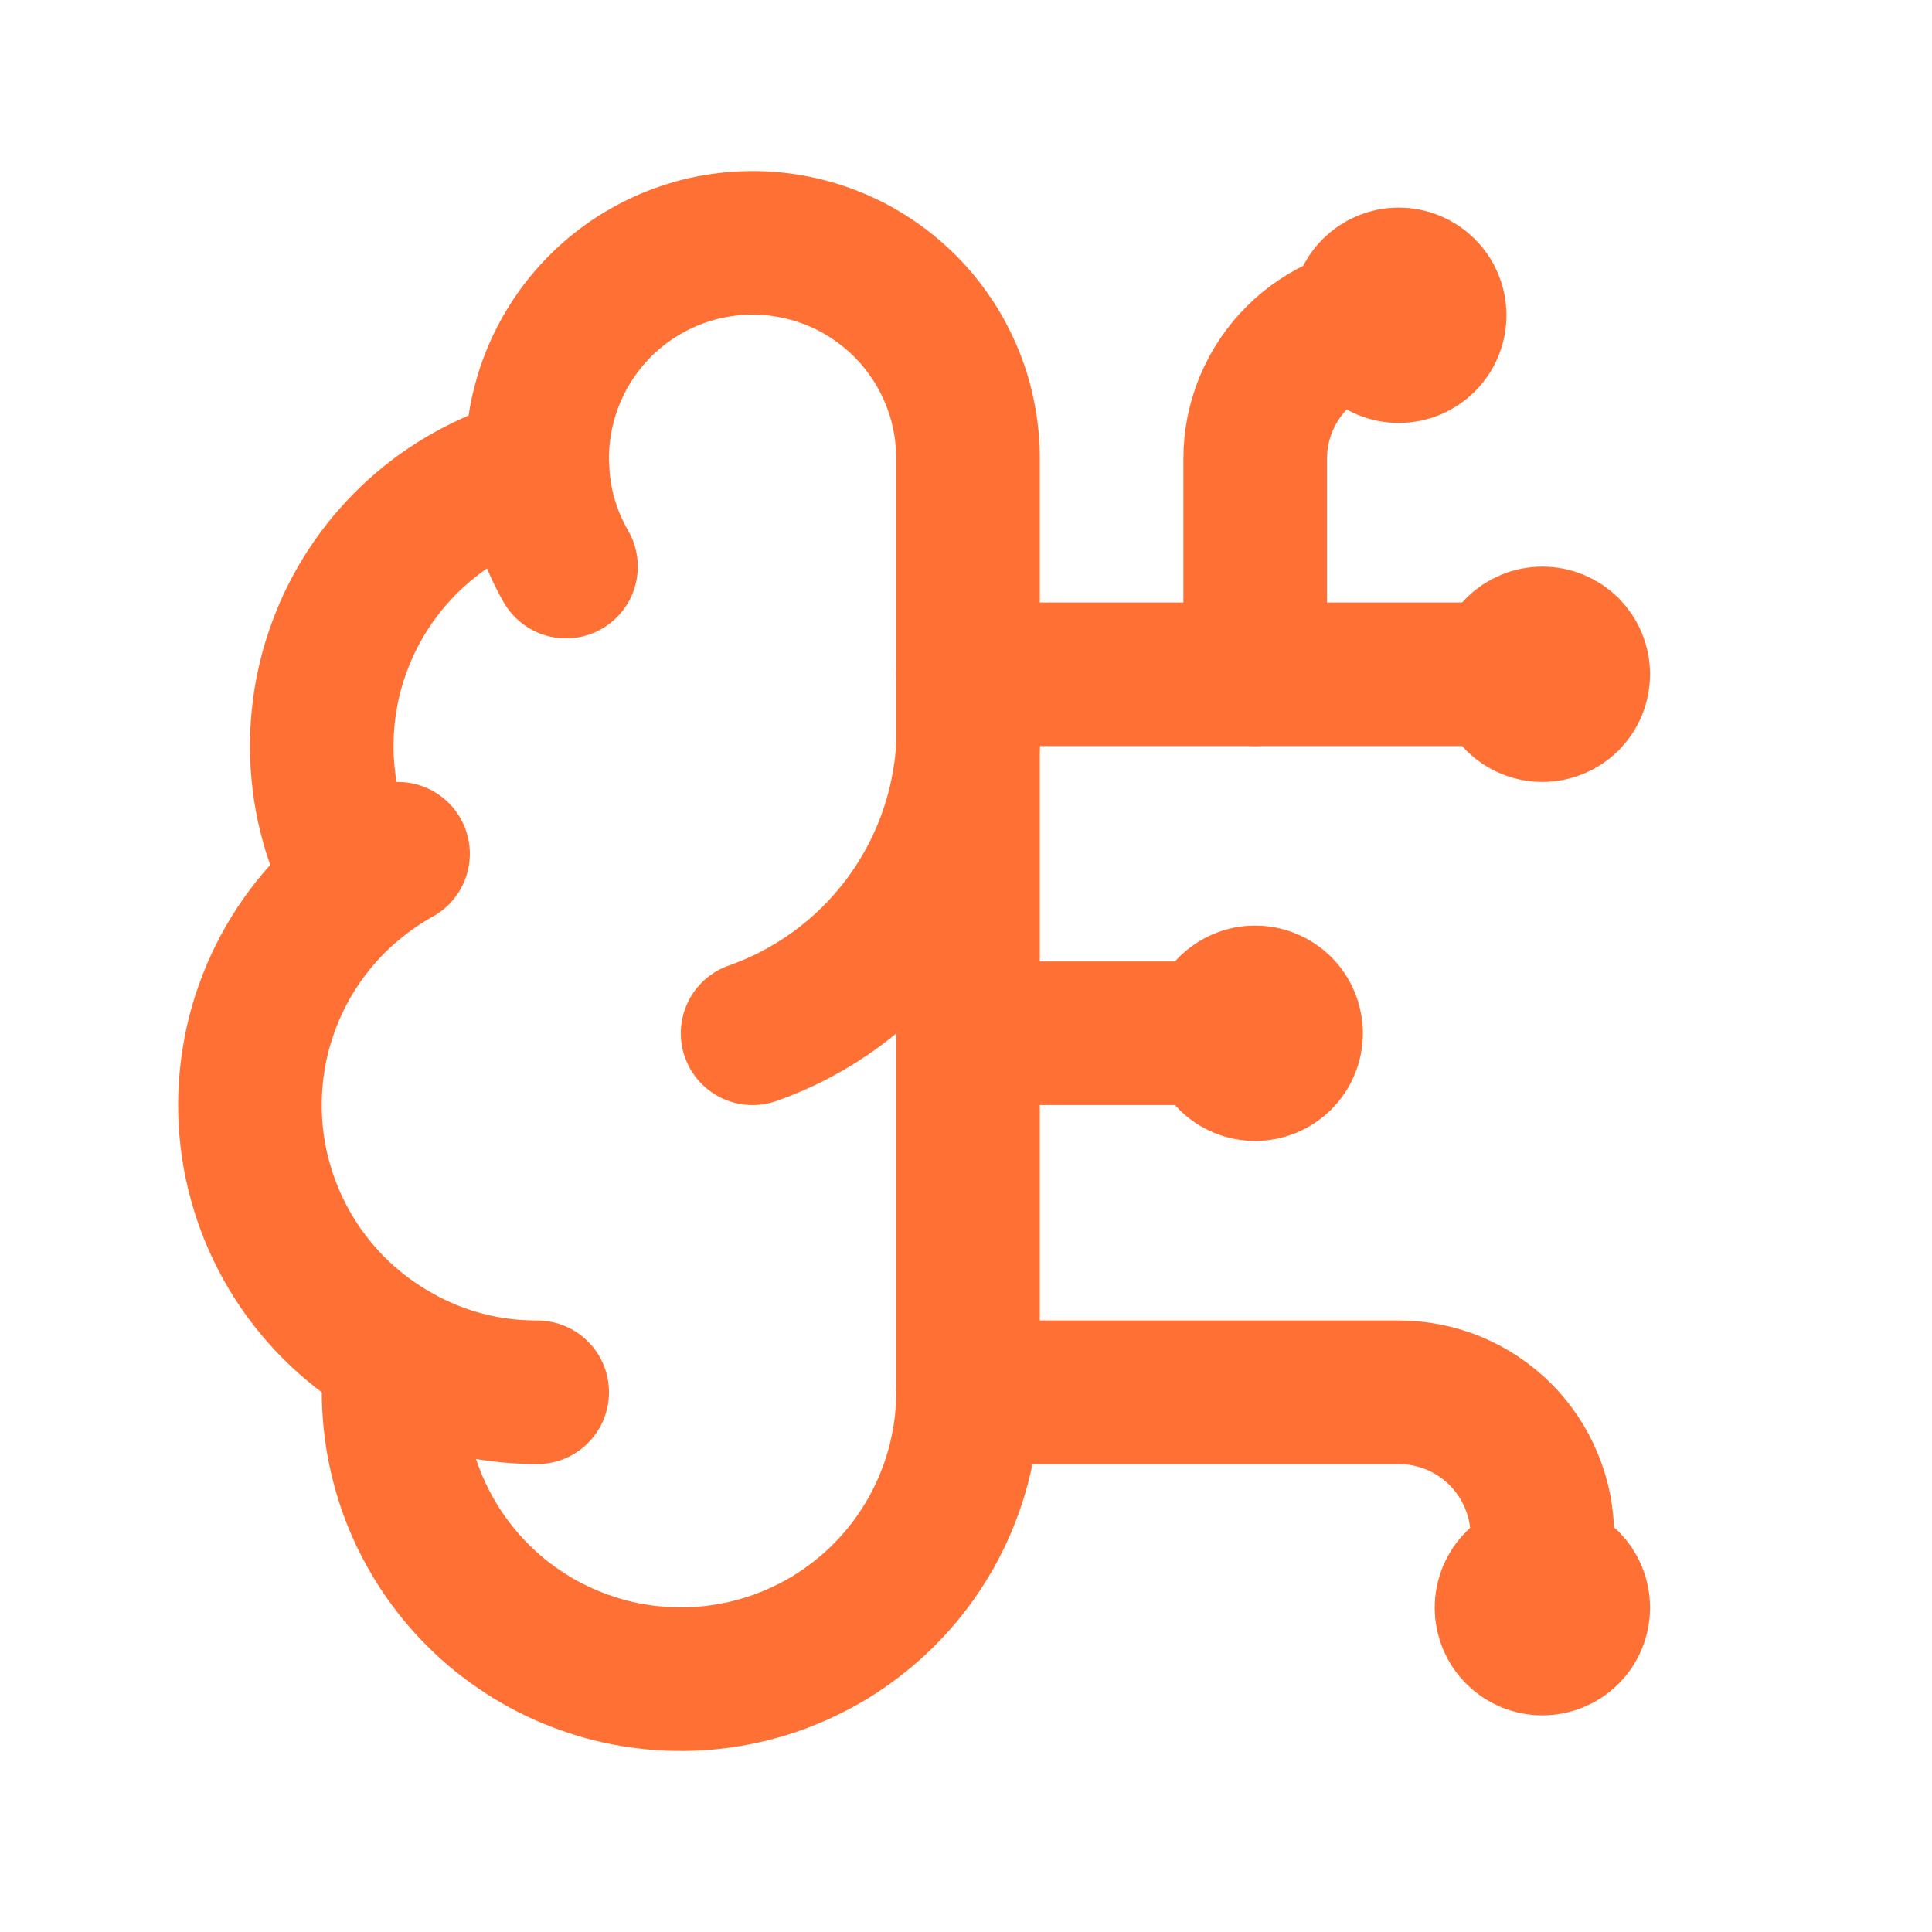
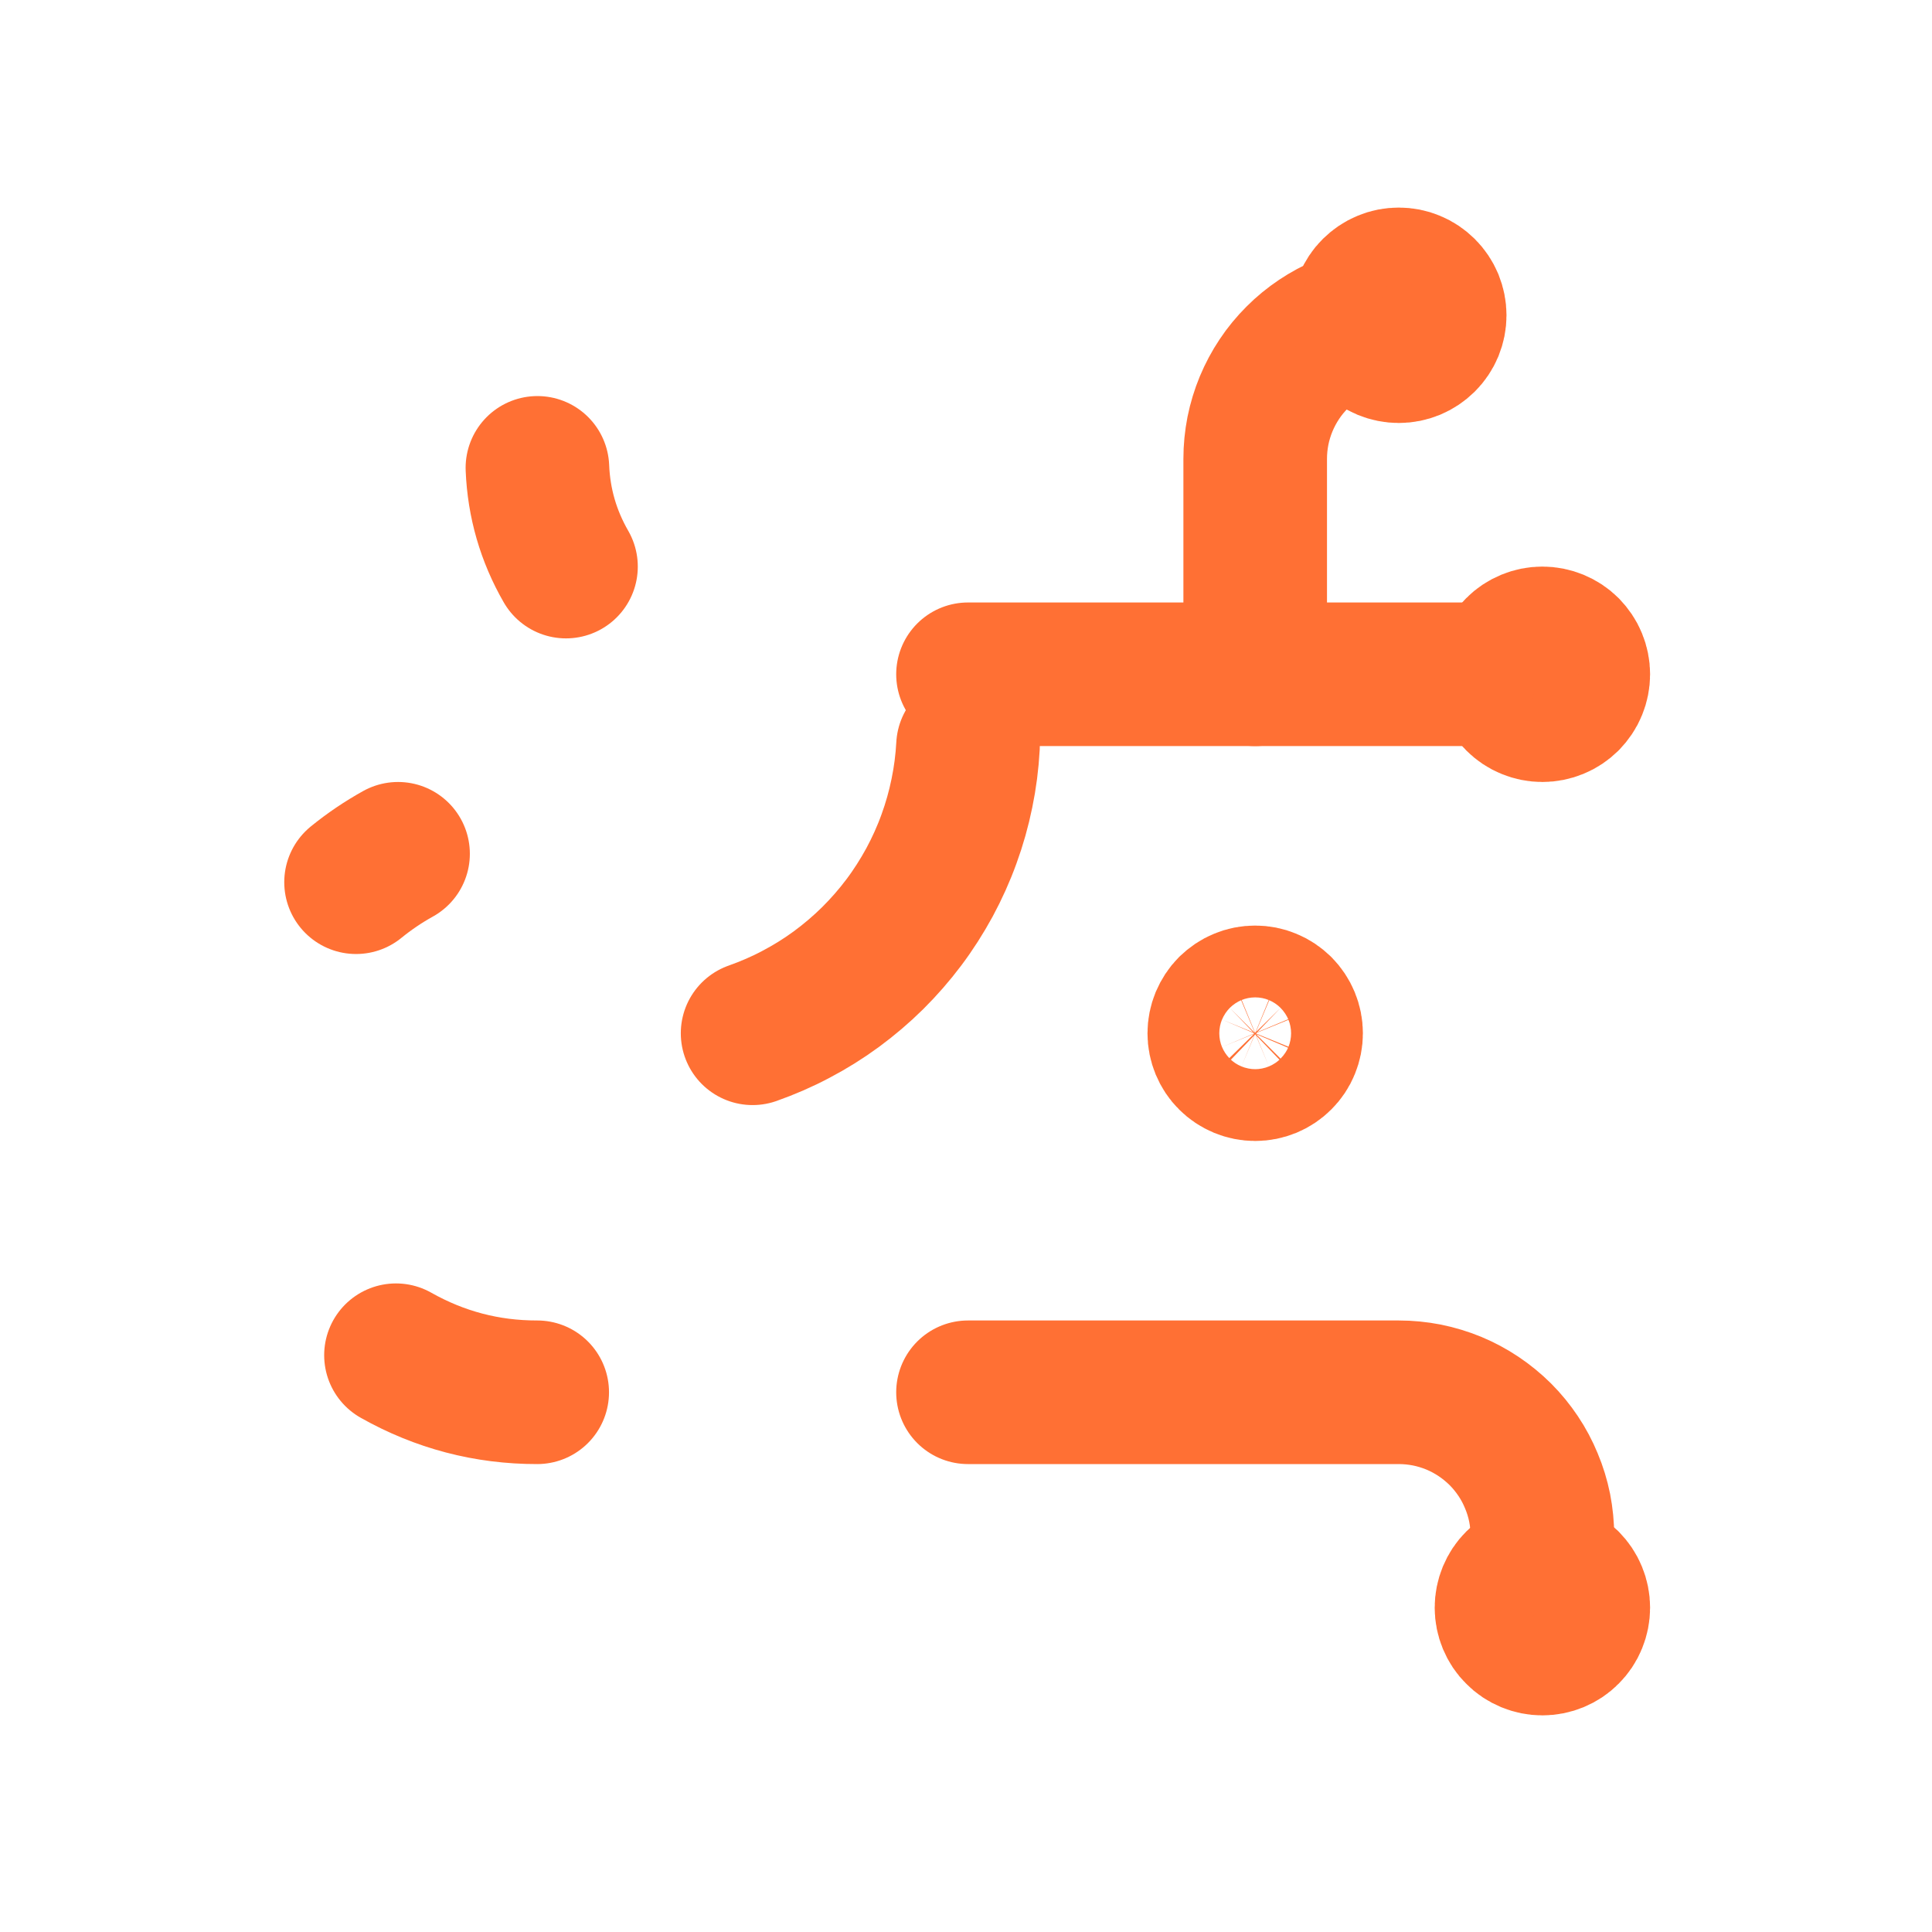
<svg xmlns="http://www.w3.org/2000/svg" width="196" zoomAndPan="magnify" viewBox="0 0 147 147" height="196" preserveAspectRatio="xMidYMid meet" version="1.0">
-   <path stroke-linecap="round" transform="matrix(5.463, 0, 0, 5.463, 8.096, 7.6)" fill="none" stroke-linejoin="round" d="M 12 5 C 12 4.9 11.995 4.801 11.986 4.701 C 11.976 4.602 11.962 4.504 11.942 4.406 C 11.923 4.308 11.899 4.211 11.87 4.116 C 11.84 4.02 11.807 3.927 11.768 3.835 C 11.73 3.743 11.686 3.653 11.639 3.565 C 11.592 3.478 11.541 3.392 11.484 3.31 C 11.428 3.227 11.368 3.147 11.305 3.071 C 11.241 2.994 11.174 2.921 11.102 2.851 C 11.031 2.781 10.956 2.715 10.879 2.653 C 10.801 2.59 10.72 2.532 10.637 2.477 C 10.553 2.423 10.467 2.372 10.379 2.326 C 10.29 2.281 10.199 2.239 10.107 2.203 C 10.014 2.166 9.92 2.134 9.824 2.106 C 9.728 2.079 9.631 2.057 9.533 2.039 C 9.435 2.021 9.335 2.008 9.236 2 C 9.137 1.993 9.037 1.99 8.938 1.992 C 8.838 1.994 8.738 2.001 8.64 2.013 C 8.54 2.025 8.442 2.042 8.345 2.063 C 8.248 2.085 8.151 2.112 8.057 2.143 C 7.962 2.175 7.869 2.211 7.778 2.251 C 7.687 2.292 7.598 2.337 7.511 2.387 C 7.425 2.436 7.341 2.489 7.26 2.547 C 7.179 2.605 7.1 2.667 7.025 2.733 C 6.95 2.798 6.878 2.868 6.81 2.941 C 6.743 3.013 6.677 3.089 6.617 3.169 C 6.557 3.247 6.5 3.33 6.448 3.415 C 6.395 3.499 6.347 3.586 6.304 3.676 C 6.26 3.766 6.221 3.857 6.186 3.951 C 6.151 4.045 6.122 4.14 6.097 4.236 C 6.071 4.333 6.051 4.43 6.036 4.529 C 6.02 4.628 6.01 4.726 6.005 4.826 C 5.999 4.926 5.999 5.025 6.003 5.125 C 5.857 5.162 5.713 5.208 5.571 5.262 C 5.43 5.316 5.292 5.378 5.158 5.448 C 5.024 5.518 4.894 5.594 4.768 5.679 C 4.642 5.763 4.522 5.855 4.407 5.953 C 4.292 6.05 4.183 6.154 4.08 6.265 C 3.976 6.375 3.879 6.491 3.789 6.613 C 3.699 6.734 3.616 6.86 3.54 6.991 C 3.464 7.122 3.395 7.256 3.335 7.395 C 3.275 7.534 3.222 7.675 3.177 7.82 C 3.132 7.964 3.096 8.111 3.068 8.259 C 3.04 8.408 3.021 8.557 3.01 8.708 C 2.999 8.859 2.996 9.01 3.002 9.161 C 3.009 9.313 3.024 9.463 3.046 9.612 C 3.069 9.762 3.101 9.909 3.141 10.055 C 3.181 10.201 3.229 10.344 3.285 10.485 C 3.341 10.625 3.405 10.762 3.477 10.895 C 3.351 10.997 3.232 11.107 3.119 11.224 C 3.006 11.34 2.901 11.464 2.803 11.594 C 2.706 11.723 2.617 11.858 2.535 11.999 C 2.454 12.14 2.382 12.284 2.318 12.434 C 2.255 12.583 2.201 12.736 2.155 12.892 C 2.11 13.048 2.075 13.206 2.05 13.366 C 2.024 13.526 2.008 13.688 2.002 13.85 C 1.996 14.012 2 14.174 2.013 14.336 C 2.027 14.497 2.05 14.658 2.083 14.817 C 2.117 14.976 2.16 15.132 2.212 15.286 C 2.264 15.439 2.325 15.589 2.396 15.736 C 2.466 15.882 2.545 16.023 2.633 16.16 C 2.72 16.297 2.816 16.427 2.92 16.553 C 3.024 16.678 3.134 16.796 3.252 16.907 C 3.37 17.019 3.494 17.122 3.625 17.219 C 3.756 17.315 3.892 17.403 4.033 17.483 C 4.015 17.618 4.005 17.754 4.002 17.89 C 3.997 18.026 4.001 18.163 4.012 18.299 C 4.022 18.435 4.039 18.57 4.063 18.703 C 4.088 18.838 4.118 18.97 4.156 19.102 C 4.193 19.233 4.238 19.361 4.288 19.488 C 4.339 19.614 4.396 19.738 4.46 19.858 C 4.524 19.979 4.593 20.096 4.669 20.21 C 4.744 20.323 4.825 20.432 4.912 20.538 C 4.999 20.643 5.09 20.744 5.187 20.839 C 5.284 20.936 5.385 21.026 5.492 21.112 C 5.598 21.197 5.709 21.277 5.823 21.351 C 5.937 21.426 6.055 21.494 6.176 21.556 C 6.298 21.618 6.422 21.674 6.549 21.723 C 6.676 21.772 6.805 21.815 6.936 21.852 C 7.068 21.888 7.201 21.918 7.335 21.94 C 7.47 21.963 7.605 21.978 7.741 21.987 C 7.877 21.996 8.013 21.998 8.149 21.993 C 8.286 21.988 8.422 21.976 8.556 21.957 C 8.691 21.938 8.825 21.912 8.957 21.88 C 9.089 21.847 9.22 21.808 9.348 21.762 C 9.477 21.716 9.602 21.663 9.725 21.604 C 9.848 21.546 9.968 21.481 10.085 21.41 C 10.201 21.338 10.314 21.262 10.422 21.179 C 10.53 21.097 10.634 21.009 10.734 20.916 C 10.833 20.823 10.928 20.725 11.017 20.622 C 11.107 20.519 11.191 20.412 11.27 20.3 C 11.348 20.189 11.42 20.073 11.488 19.955 C 11.554 19.836 11.615 19.714 11.669 19.589 C 11.723 19.464 11.771 19.336 11.812 19.207 C 11.854 19.077 11.888 18.945 11.916 18.811 C 11.944 18.678 11.965 18.543 11.979 18.408 C 11.993 18.272 12 18.136 12 18 Z M 12 5 " stroke="#ff7034" stroke-width="2" stroke-opacity="1" stroke-miterlimit="4" />
  <path stroke-linecap="round" transform="matrix(5.463, 0, 0, 5.463, 8.096, 7.6)" fill="none" stroke-linejoin="round" d="M 9 13 C 9.209 12.926 9.411 12.839 9.606 12.735 C 9.802 12.632 9.99 12.515 10.168 12.384 C 10.346 12.253 10.514 12.11 10.672 11.954 C 10.829 11.798 10.974 11.632 11.107 11.455 C 11.24 11.278 11.358 11.092 11.464 10.898 C 11.569 10.703 11.66 10.502 11.735 10.294 C 11.811 10.086 11.871 9.873 11.915 9.657 C 11.96 9.44 11.988 9.221 12 9 " stroke="#ff7034" stroke-width="2" stroke-opacity="1" stroke-miterlimit="4" />
  <path stroke-linecap="round" transform="matrix(5.463, 0, 0, 5.463, 8.096, 7.6)" fill="none" stroke-linejoin="round" d="M 6.003 5.125 C 6.023 5.616 6.156 6.074 6.401 6.5 " stroke="#ff7034" stroke-width="2" stroke-opacity="1" stroke-miterlimit="4" />
  <path stroke-linecap="round" transform="matrix(5.463, 0, 0, 5.463, 8.096, 7.6)" fill="none" stroke-linejoin="round" d="M 3.477 10.896 C 3.66 10.747 3.855 10.615 4.062 10.5 " stroke="#ff7034" stroke-width="2" stroke-opacity="1" stroke-miterlimit="4" />
  <path stroke-linecap="round" transform="matrix(5.463, 0, 0, 5.463, 8.096, 7.6)" fill="none" stroke-linejoin="round" d="M 6 18 C 5.299 18.001 4.643 17.828 4.033 17.484 " stroke="#ff7034" stroke-width="2" stroke-opacity="1" stroke-miterlimit="4" />
-   <path stroke-linecap="round" transform="matrix(5.463, 0, 0, 5.463, 8.096, 7.6)" fill="none" stroke-linejoin="round" d="M 12 13 L 16 13 " stroke="#ff7034" stroke-width="2" stroke-opacity="1" stroke-miterlimit="4" />
  <path stroke-linecap="round" transform="matrix(5.463, 0, 0, 5.463, 8.096, 7.6)" fill="none" stroke-linejoin="round" d="M 12 18 L 18 18 C 18.131 18 18.261 18.013 18.39 18.038 C 18.519 18.064 18.644 18.102 18.766 18.152 C 18.886 18.202 19.002 18.264 19.111 18.337 C 19.22 18.41 19.321 18.493 19.414 18.585 C 19.507 18.678 19.59 18.78 19.663 18.889 C 19.736 18.998 19.797 19.113 19.847 19.235 C 19.898 19.356 19.936 19.481 19.962 19.61 C 19.987 19.739 20 19.869 20 20 L 20 21 " stroke="#ff7034" stroke-width="2" stroke-opacity="1" stroke-miterlimit="4" />
  <path stroke-linecap="round" transform="matrix(5.463, 0, 0, 5.463, 8.096, 7.6)" fill="none" stroke-linejoin="round" d="M 12 8 L 20 8 " stroke="#ff7034" stroke-width="2" stroke-opacity="1" stroke-miterlimit="4" />
  <path stroke-linecap="round" transform="matrix(5.463, 0, 0, 5.463, 8.096, 7.6)" fill="none" stroke-linejoin="round" d="M 16 8 L 16 5 C 16 4.868 16.013 4.738 16.038 4.61 C 16.064 4.481 16.102 4.356 16.152 4.235 C 16.203 4.113 16.264 3.998 16.337 3.889 C 16.41 3.779 16.493 3.679 16.586 3.586 C 16.678 3.493 16.78 3.41 16.889 3.337 C 16.998 3.264 17.113 3.202 17.235 3.152 C 17.356 3.102 17.481 3.064 17.61 3.039 C 17.739 3.013 17.869 3 18 3 " stroke="#ff7034" stroke-width="2" stroke-opacity="1" stroke-miterlimit="4" />
  <path stroke-linecap="round" transform="matrix(5.463, 0, 0, 5.463, 8.096, 7.6)" fill="none" stroke-linejoin="round" d="M 16.5 13 C 16.5 13.067 16.487 13.13 16.462 13.191 C 16.437 13.253 16.4 13.307 16.354 13.353 C 16.306 13.401 16.253 13.436 16.191 13.462 C 16.13 13.487 16.066 13.5 16 13.5 C 15.934 13.5 15.87 13.487 15.809 13.462 C 15.747 13.436 15.694 13.401 15.646 13.353 C 15.599 13.307 15.564 13.253 15.538 13.191 C 15.513 13.13 15.5 13.067 15.5 13 C 15.5 12.934 15.513 12.87 15.538 12.809 C 15.564 12.748 15.599 12.693 15.646 12.646 C 15.694 12.6 15.747 12.563 15.809 12.538 C 15.87 12.512 15.934 12.5 16 12.5 C 16.066 12.5 16.13 12.512 16.191 12.538 C 16.253 12.563 16.306 12.6 16.354 12.646 C 16.4 12.693 16.437 12.748 16.462 12.809 C 16.487 12.87 16.5 12.934 16.5 13 Z M 16.5 13 " stroke="#ff7034" stroke-width="2" stroke-opacity="1" stroke-miterlimit="4" />
  <path stroke-linecap="round" transform="matrix(5.463, 0, 0, 5.463, 8.096, 7.6)" fill="none" stroke-linejoin="round" d="M 18.5 3 C 18.5 3.067 18.487 3.13 18.462 3.192 C 18.437 3.252 18.4 3.307 18.354 3.353 C 18.306 3.4 18.253 3.436 18.191 3.462 C 18.13 3.487 18.066 3.5 18 3.5 C 17.934 3.5 17.87 3.487 17.809 3.462 C 17.747 3.436 17.694 3.4 17.646 3.353 C 17.599 3.307 17.564 3.252 17.538 3.192 C 17.513 3.13 17.5 3.067 17.5 3 C 17.5 2.934 17.513 2.87 17.538 2.808 C 17.564 2.748 17.599 2.693 17.646 2.647 C 17.694 2.6 17.747 2.563 17.809 2.538 C 17.87 2.512 17.934 2.5 18 2.5 C 18.066 2.5 18.13 2.512 18.191 2.538 C 18.253 2.563 18.306 2.6 18.354 2.647 C 18.4 2.693 18.437 2.748 18.462 2.808 C 18.487 2.87 18.5 2.934 18.5 3 Z M 18.5 3 " stroke="#ff7034" stroke-width="2" stroke-opacity="1" stroke-miterlimit="4" />
  <path stroke-linecap="round" transform="matrix(5.463, 0, 0, 5.463, 8.096, 7.6)" fill="none" stroke-linejoin="round" d="M 20.5 21 C 20.5 21.066 20.487 21.13 20.462 21.191 C 20.437 21.253 20.4 21.307 20.354 21.353 C 20.307 21.401 20.253 21.436 20.191 21.462 C 20.13 21.487 20.066 21.5 20 21.5 C 19.934 21.5 19.87 21.487 19.809 21.462 C 19.747 21.436 19.693 21.401 19.647 21.353 C 19.599 21.307 19.564 21.253 19.538 21.191 C 19.513 21.13 19.5 21.066 19.5 21 C 19.5 20.934 19.513 20.87 19.538 20.809 C 19.564 20.747 19.599 20.693 19.647 20.646 C 19.693 20.6 19.747 20.563 19.809 20.538 C 19.87 20.513 19.934 20.5 20 20.5 C 20.066 20.5 20.13 20.513 20.191 20.538 C 20.253 20.563 20.307 20.6 20.354 20.646 C 20.4 20.693 20.437 20.747 20.462 20.809 C 20.487 20.87 20.5 20.934 20.5 21 Z M 20.5 21 " stroke="#ff7034" stroke-width="2" stroke-opacity="1" stroke-miterlimit="4" />
  <path stroke-linecap="round" transform="matrix(5.463, 0, 0, 5.463, 8.096, 7.6)" fill="none" stroke-linejoin="round" d="M 20.5 8 C 20.5 8.066 20.487 8.13 20.462 8.191 C 20.437 8.253 20.4 8.306 20.354 8.354 C 20.307 8.4 20.253 8.437 20.191 8.462 C 20.13 8.487 20.066 8.5 20 8.5 C 19.934 8.5 19.87 8.487 19.809 8.462 C 19.747 8.437 19.693 8.4 19.647 8.354 C 19.599 8.306 19.564 8.253 19.538 8.191 C 19.513 8.13 19.5 8.066 19.5 8 C 19.5 7.934 19.513 7.87 19.538 7.809 C 19.564 7.747 19.599 7.694 19.647 7.646 C 19.693 7.599 19.747 7.564 19.809 7.538 C 19.87 7.513 19.934 7.5 20 7.5 C 20.066 7.5 20.13 7.513 20.191 7.538 C 20.253 7.564 20.307 7.599 20.354 7.646 C 20.4 7.694 20.437 7.747 20.462 7.809 C 20.487 7.87 20.5 7.934 20.5 8 Z M 20.5 8 " stroke="#ff7034" stroke-width="2" stroke-opacity="1" stroke-miterlimit="4" />
</svg>